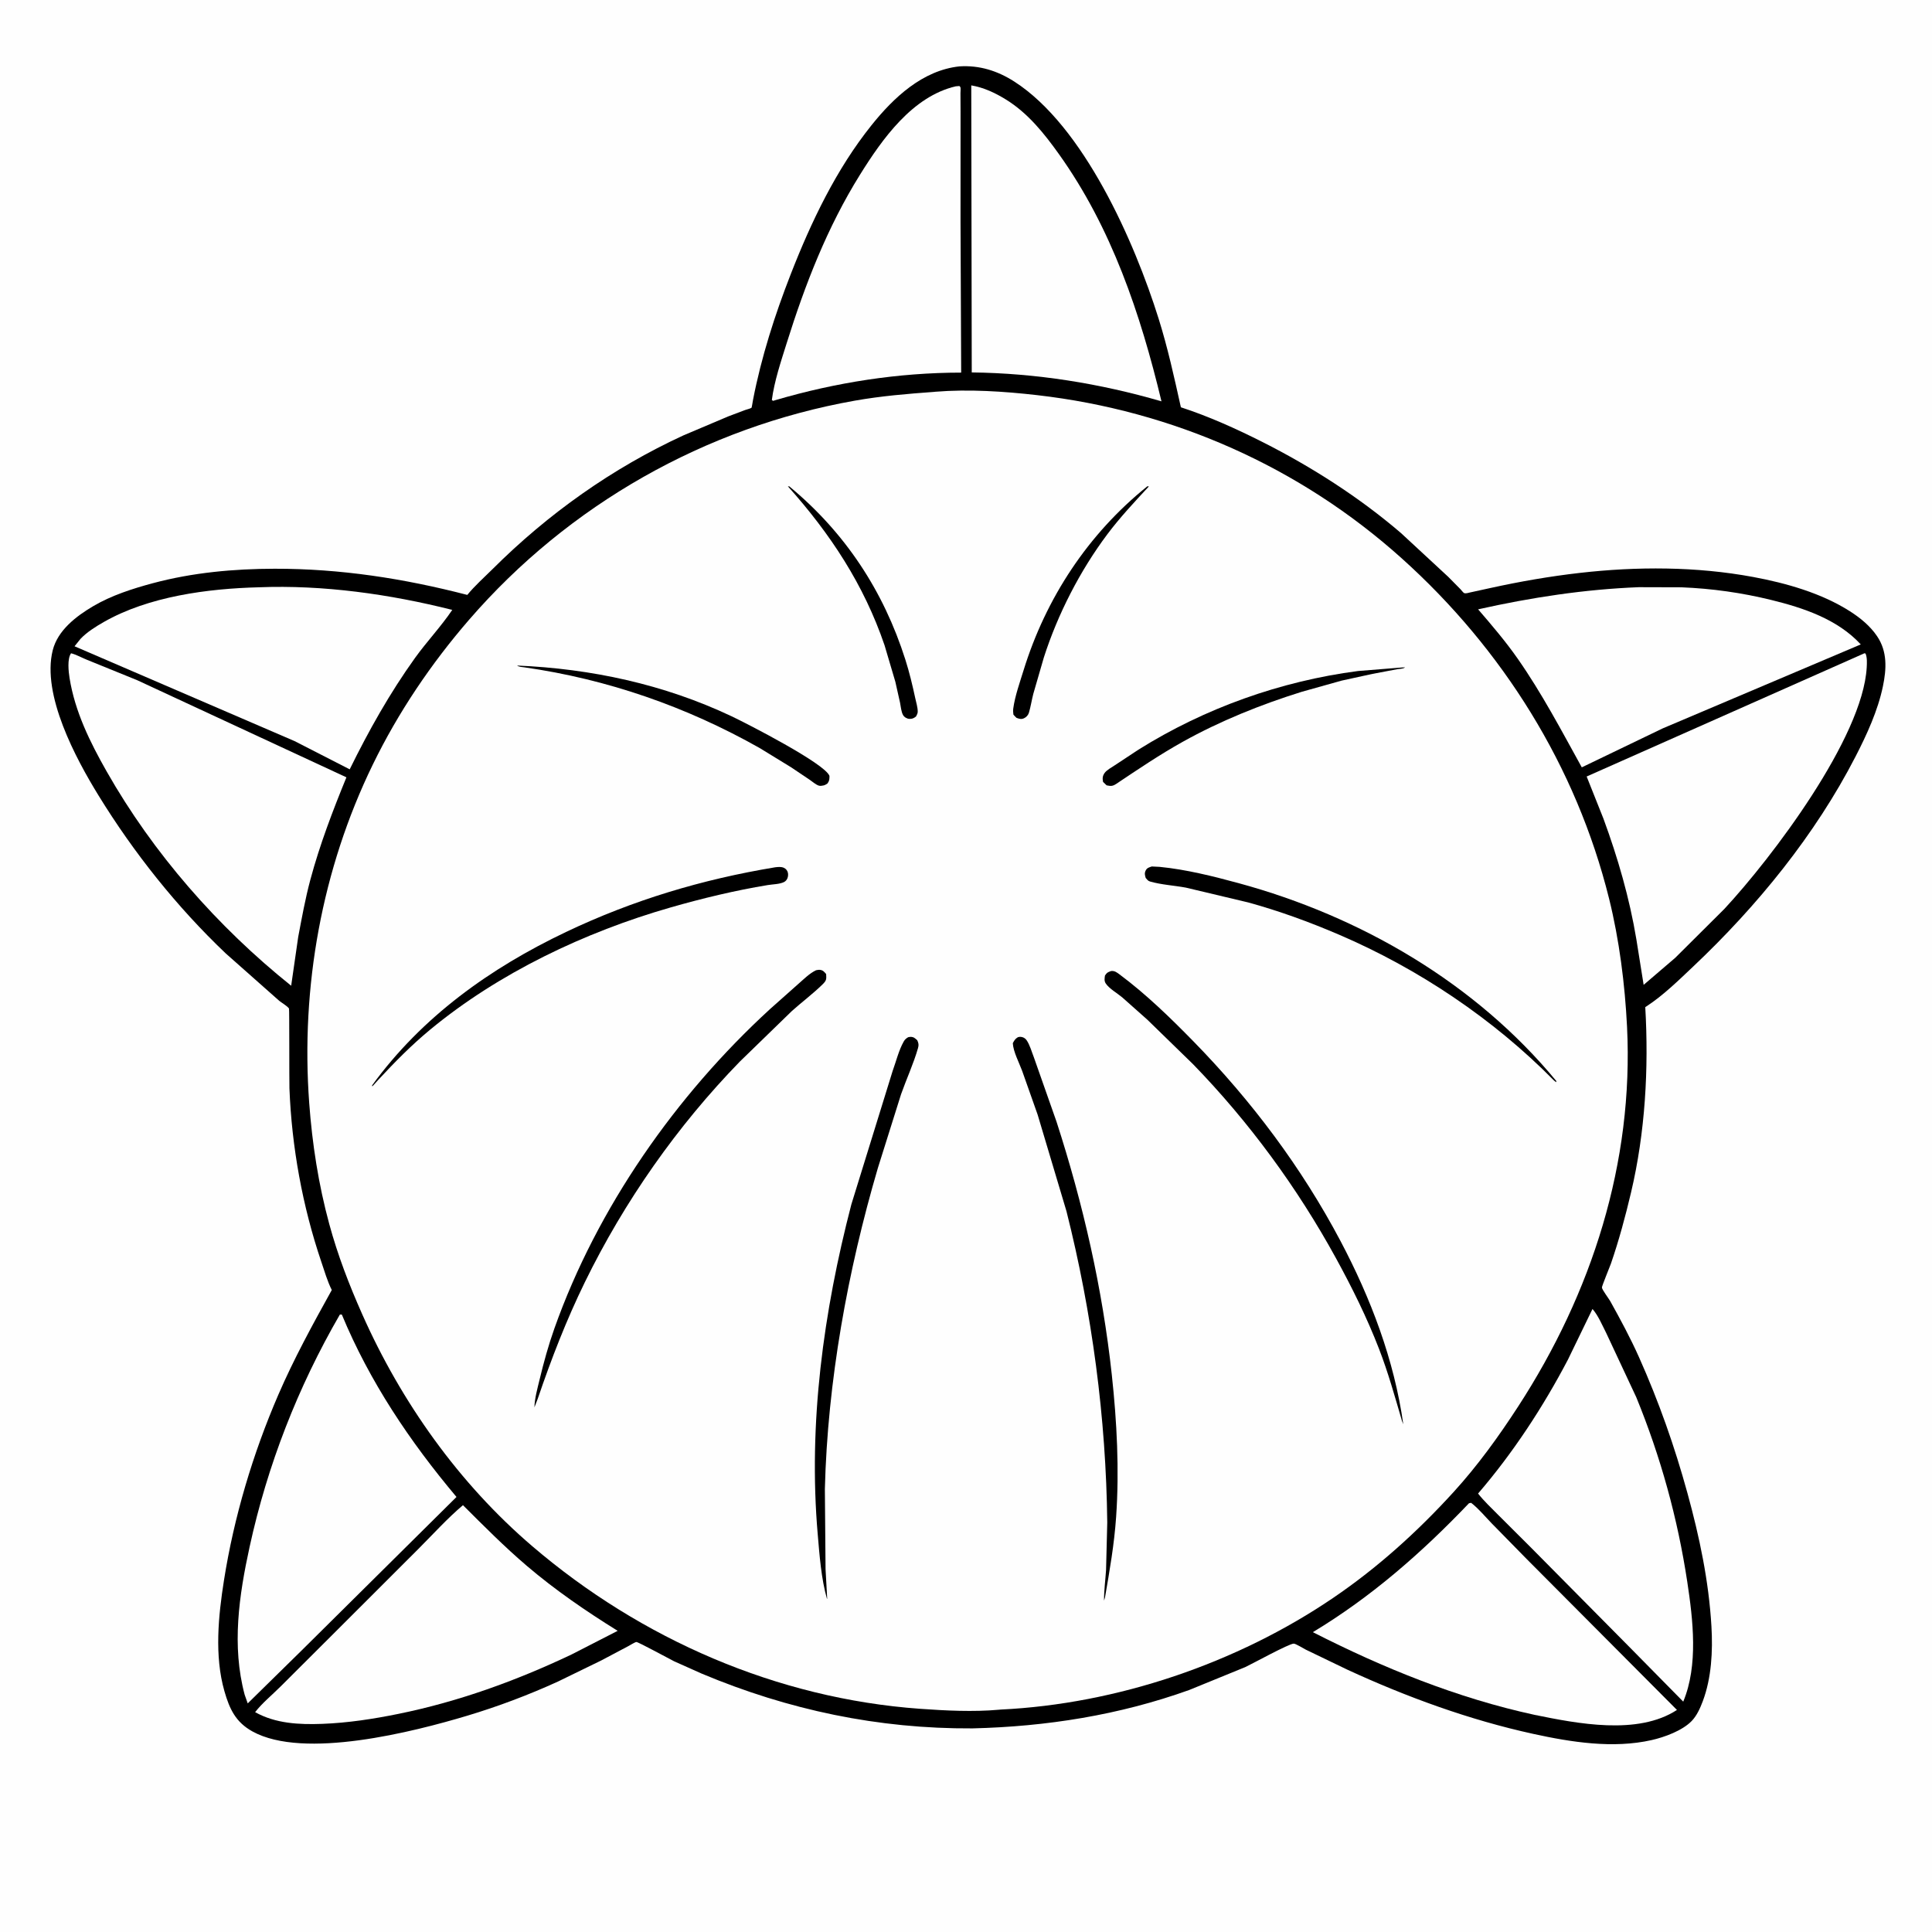
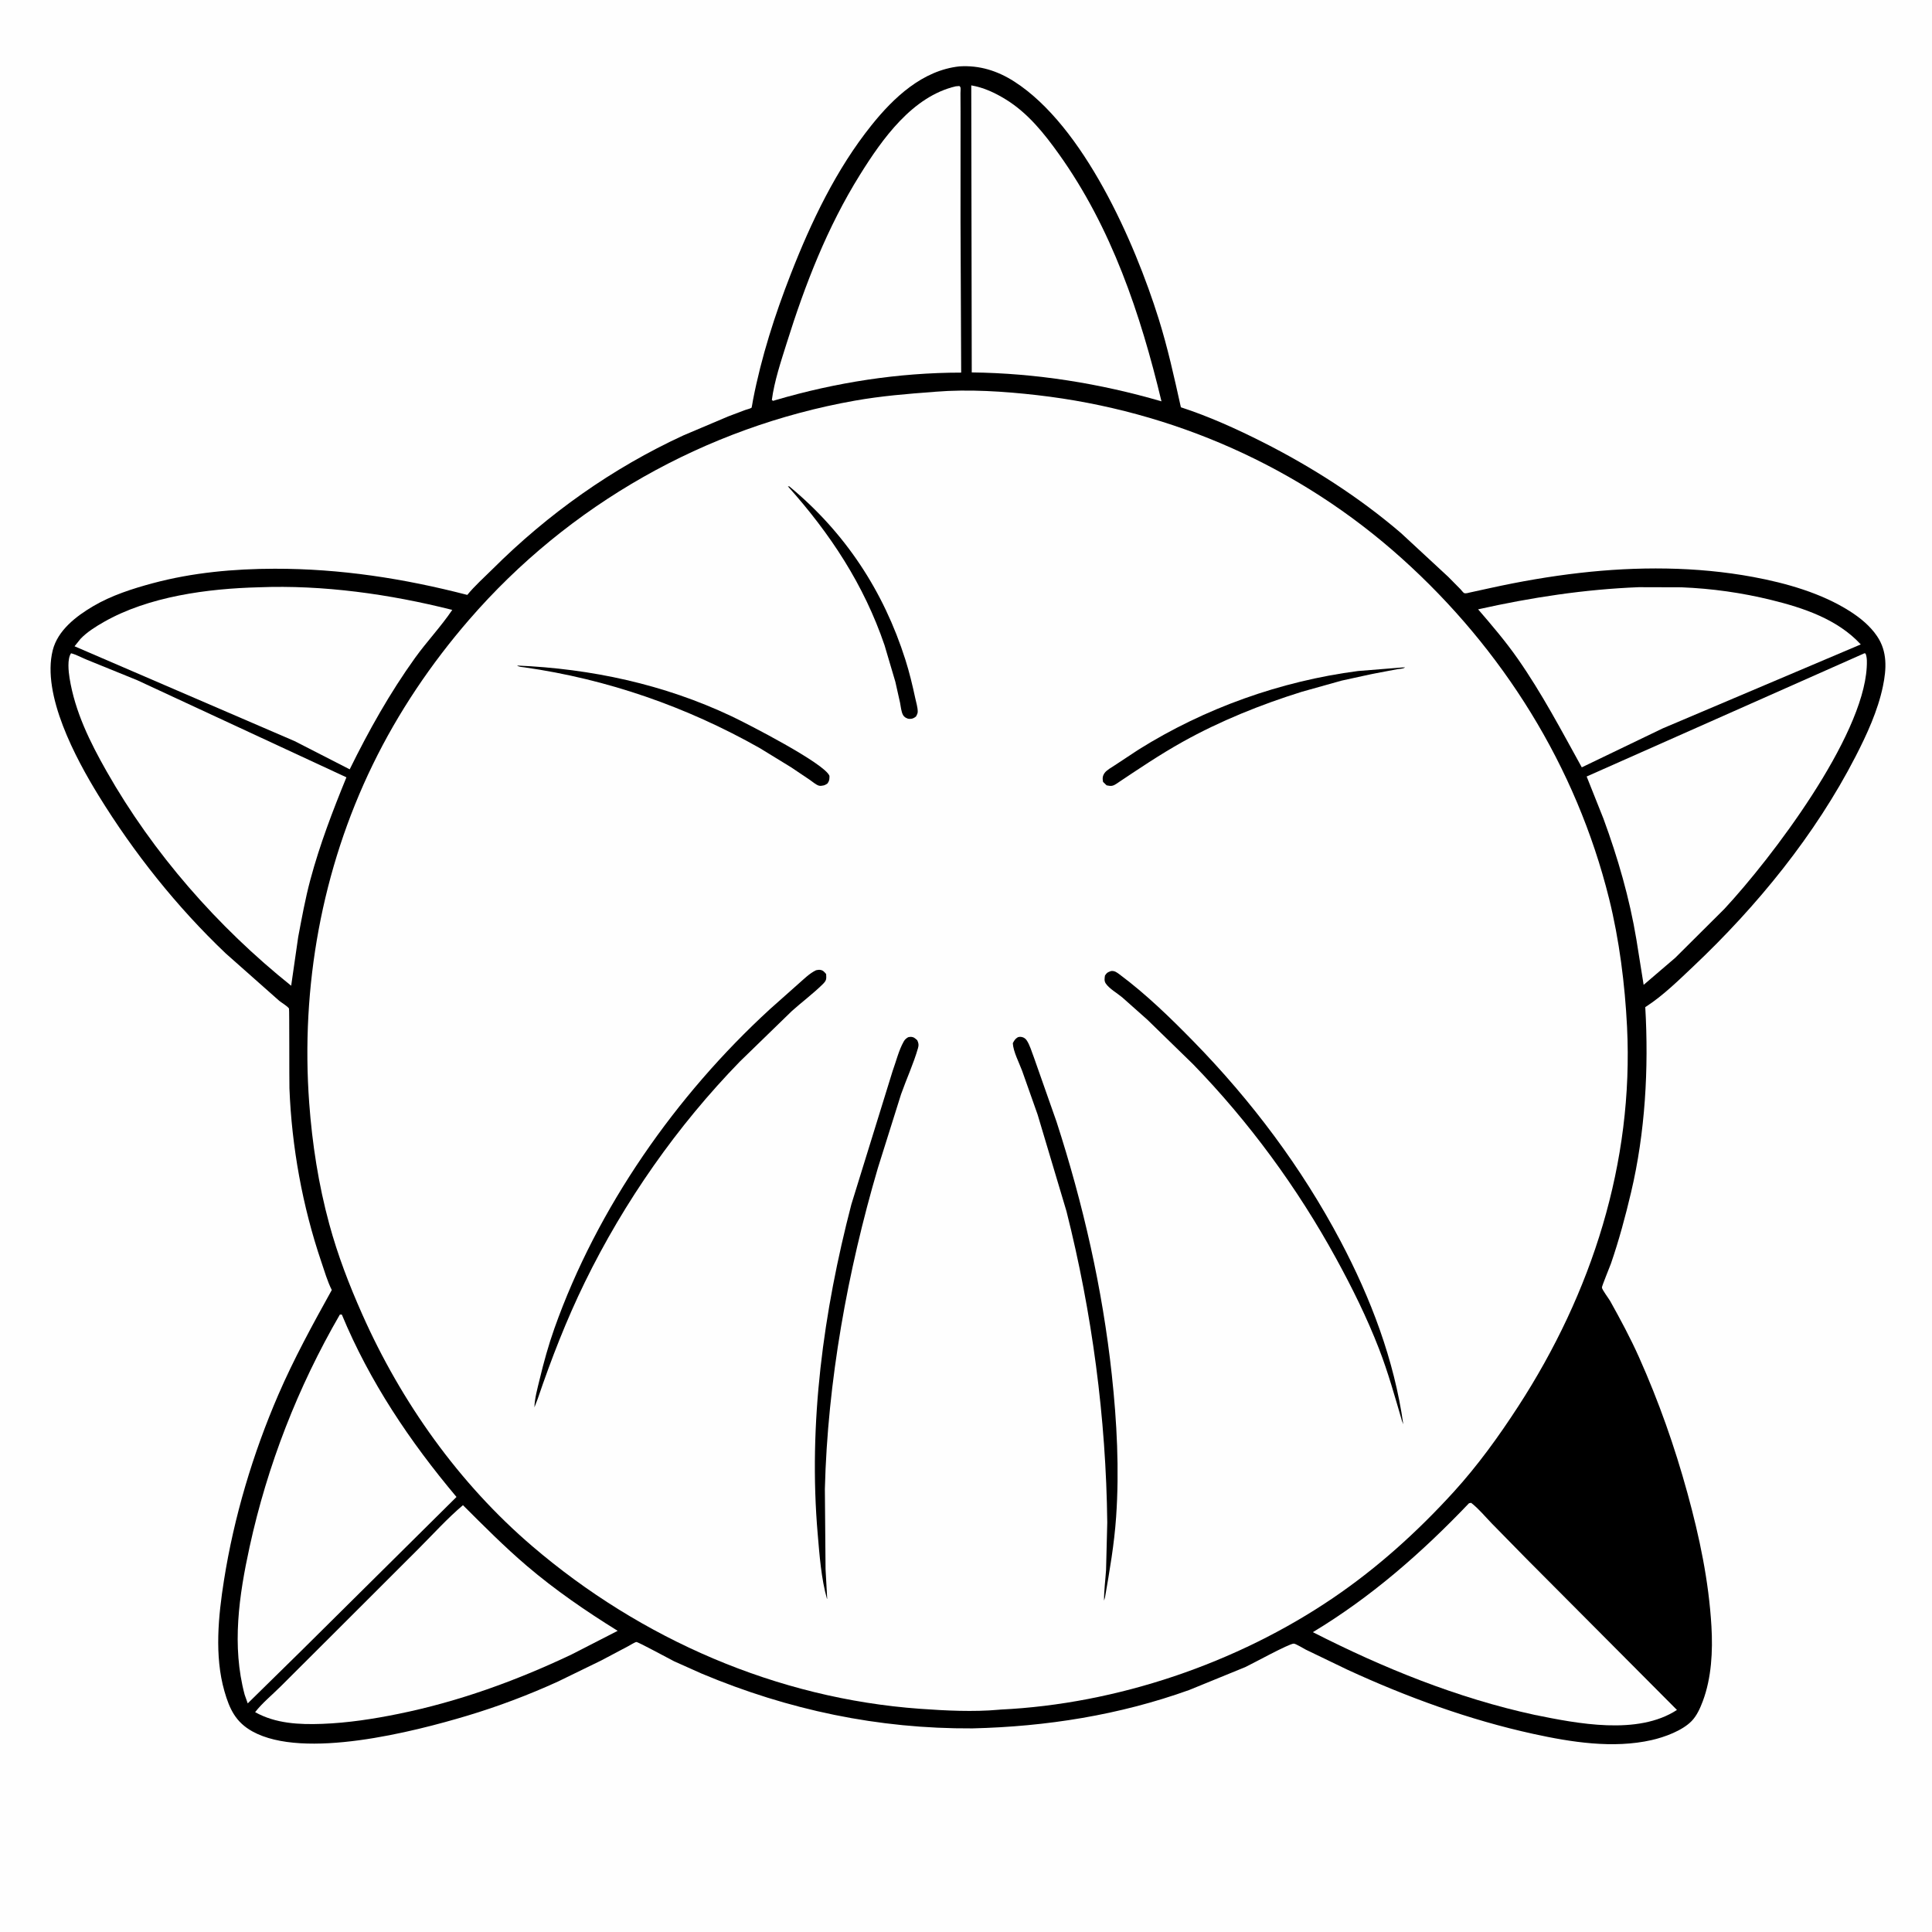
<svg xmlns="http://www.w3.org/2000/svg" version="1.1" style="display: block;" viewBox="0 0 2048 2048" width="1024" height="1024">
  <path transform="translate(0,0)" fill="rgb(254,254,254)" d="M -0 -0 L 2048 0 L 2048 2048 L -0 2048 L -0 -0 z" />
  <path transform="translate(0,0)" fill="rgb(0,0,0)" d="M 1016.9 70.373 C 1038.2 68.988 1057.36 75.007 1075.25 86.5 C 1148.83 133.769 1202.69 256.488 1228.13 337.629 C 1237.88 368.722 1244.72 399.969 1251.78 431.731 C 1281.3 441.341 1310.74 454.624 1338.42 468.61 C 1390.3 494.812 1440.91 527.163 1485.08 565.051 L 1535.19 611.462 L 1548.24 624.678 C 1548.91 625.387 1551.17 628.328 1551.99 628.668 C 1553.81 629.424 1556.66 628.383 1558.48 627.993 L 1579.88 623.322 C 1611.12 616.448 1642.71 610.954 1674.5 607.321 C 1735.23 600.38 1798.12 600.444 1858.34 611.603 C 1893.26 618.072 1930.85 628.721 1961 647.977 C 1972.06 655.039 1982.45 663.529 1989.85 674.493 C 2000.83 690.758 1999.78 709.211 1995.97 727.5 C 1990.61 753.318 1978.93 778.675 1966.93 802 C 1924.18 885.111 1862.55 960.638 1794.79 1024.62 C 1779.41 1039.13 1763.19 1055.14 1745.44 1066.69 L 1744.05 1067.59 C 1747.83 1132.81 1744.02 1200.44 1728.96 1264.12 C 1722.96 1289.52 1716.19 1314.7 1707.69 1339.4 C 1706.64 1342.47 1697.93 1363.45 1698.1 1364.87 C 1698.41 1367.44 1705.34 1376.44 1706.93 1379.31 C 1717.76 1398.76 1728.34 1418.37 1737.42 1438.71 C 1758.43 1485.77 1775.11 1533.07 1788.76 1582.77 C 1801.52 1629.21 1811.4 1675.9 1814.2 1724.12 C 1815.72 1750.28 1814.3 1778.69 1805 1803.41 C 1802.26 1810.71 1798.73 1818.65 1793.26 1824.32 C 1783.34 1834.59 1764.38 1841.49 1750.75 1844.57 C 1709.97 1853.79 1665.66 1846.82 1625.36 1838 C 1557.59 1823.17 1491.27 1798.98 1428.34 1769.96 L 1384.17 1748.68 C 1381.82 1747.51 1373.6 1742.36 1371.46 1742.31 C 1366.57 1742.19 1326.76 1764.1 1320.11 1767.16 L 1260.57 1791.48 C 1186.38 1818.09 1109.33 1830.28 1030.75 1832.16 C 931.04 1832.73 835.792 1812.69 744 1774.17 L 714.5 1760.99 C 709.842 1758.7 676.697 1740.56 674.612 1740.6 C 673.225 1740.62 667.742 1744.07 666.309 1744.82 L 637.289 1760.19 L 591.431 1782.53 C 560.479 1796.66 527.818 1808.98 495.218 1818.75 C 438.629 1835.71 322.158 1865.57 267.603 1835.39 C 249.802 1825.54 243.289 1811.63 237.857 1792.59 C 227.2 1755.22 231.451 1712.95 237.43 1675.13 C 248.049 1607.96 268.015 1541.07 294.97 1478.65 C 311.498 1440.38 331.505 1403.89 351.702 1367.47 C 347.032 1358.18 343.919 1347.35 340.579 1337.5 C 320.628 1278.65 309.221 1215.78 306.818 1153.72 C 306.555 1146.9 306.818 1069.74 306.357 1069.06 C 304.617 1066.5 298.579 1062.98 296 1060.9 L 239.223 1010.6 C 187.419 961.335 141.818 904.004 104.398 843.16 C 80.216 803.841 44.136 736.575 55.872 689.406 C 61.172 668.107 80.826 653.171 98.795 642.571 C 118.162 631.146 140.67 623.933 162.303 618.145 C 204.058 606.973 247.912 602.951 291.055 602.883 C 360.785 602.774 427.959 613.181 495.353 630.632 C 503.304 620.885 513.265 612.107 522.2 603.198 C 580.903 544.672 649.125 496.231 724.506 461.505 L 772.017 441.386 L 789.936 434.614 C 791.5 434.046 795.507 433.125 796.695 432.193 C 796.903 432.03 798.101 424.595 798.246 423.848 C 807.085 378.282 821.393 333.759 838.247 290.568 C 859.891 235.1 886.44 179.425 923.831 132.747 C 947.341 103.399 977.851 74.657 1016.9 70.373 z" />
  <path transform="translate(0,0)" fill="rgb(254,254,254)" d="M 1013.15 91.5 L 1017 91.185 C 1017.36 91.623 1017.88 91.97 1018.09 92.5 C 1018.51 93.562 1018.13 97.454 1018.13 98.739 L 1018.23 118.473 L 1018.19 235.273 L 1018.89 394.983 C 952.342 395.014 885.998 405.382 822.212 424.098 L 819.5 424.93 L 818.183 424 C 820.837 403.953 827.79 383.322 833.844 364 C 853.413 301.54 876.916 240.877 911.684 185.108 C 935.17 147.437 967.174 102.167 1013.15 91.5 z" />
  <path transform="translate(0,0)" fill="rgb(254,254,254)" d="M 1029.58 90.505 C 1042.91 92.814 1054.75 98.375 1066.2 105.419 C 1089.52 119.77 1106.75 141.305 1122.48 163.323 C 1178.31 241.441 1209.04 332.943 1231.21 425.435 C 1165.86 406.396 1098.18 395.582 1030.09 394.786 L 1029.58 90.505 z" />
  <path transform="translate(0,0)" fill="rgb(254,254,254)" d="M 490.761 1595.55 C 512.803 1617.53 534.926 1639.85 558.638 1660.04 C 588.623 1685.58 621.319 1708.02 654.757 1728.75 L 605.789 1753.86 C 547.115 1781.68 486.112 1803.82 422.358 1816.77 C 395.684 1822.2 368.706 1826.36 341.48 1827.37 C 317.162 1828.27 292.092 1827.1 270.443 1814.94 C 277.964 1805.26 288.843 1796.34 297.584 1787.61 L 357.935 1727.4 L 443.551 1641.87 C 458.976 1626.45 474.119 1609.61 490.761 1595.55 z" />
  <path transform="translate(0,0)" fill="rgb(254,254,254)" d="M 274.209 622.55 C 342.678 619.849 413.114 629.811 479.421 646.513 C 467.552 664.168 452.375 680.112 439.897 697.494 C 413.184 734.706 390.891 774.465 370.7 815.523 L 312.317 785.621 L 79.021 685.088 L 85.314 677.255 C 91.953 670.193 101.492 664.219 109.873 659.426 C 157.426 632.232 220.086 623.945 274.209 622.55 z" />
  <path transform="translate(0,0)" fill="rgb(254,254,254)" d="M 1557.19 1593.5 L 1559.47 1593.06 C 1567.41 1599.24 1574.23 1607.56 1581.23 1614.79 L 1618.29 1652.58 L 1777.64 1812.61 C 1736.07 1839.78 1671.88 1827.01 1626.61 1817.8 C 1544.88 1800.08 1466.02 1768.08 1391.68 1730.16 C 1453.64 1692.85 1507.42 1645.68 1557.19 1593.5 z" />
  <path transform="translate(0,0)" fill="rgb(254,254,254)" d="M 1737.21 622.44 L 1782.5 622.571 C 1814.68 623.855 1846.33 628.313 1877.6 635.987 C 1911.93 644.414 1947.93 656.463 1972.5 683.111 L 1762.38 772.2 L 1676.76 813.415 C 1655.04 774.166 1634.58 735.059 1608.79 698.18 C 1595.94 679.808 1581.49 662.877 1566.86 645.918 C 1623.11 633.34 1679.56 624.711 1737.21 622.44 z" />
-   <path transform="translate(0,0)" fill="rgb(254,254,254)" d="M 1688.11 1387.57 C 1694.17 1394.47 1698.34 1404.65 1702.53 1412.78 L 1734.5 1481.09 C 1760.34 1544.14 1778.39 1609.53 1788.59 1676.87 C 1794.66 1717.01 1800.39 1765.27 1784.3 1803.8 L 1728.01 1746.66 L 1623.41 1641.02 L 1588.33 1606.03 C 1580.99 1598.63 1573.27 1591.41 1566.81 1583.23 C 1603.77 1540.3 1635.75 1491.47 1662.04 1441.34 L 1688.11 1387.57 z" />
  <path transform="translate(0,0)" fill="rgb(254,254,254)" d="M 360.268 1393.5 C 360.957 1393.41 361.659 1393.47 362.353 1393.5 C 391.893 1464.73 434.503 1528.07 483.901 1586.84 L 319.797 1749.5 L 262.597 1805.66 L 259.345 1796.44 C 245.497 1744.75 253.35 1691.27 264.574 1639.82 C 283.5 1553.06 315.759 1470.34 360.268 1393.5 z" />
  <path transform="translate(0,0)" fill="rgb(254,254,254)" d="M 75.333 692.5 C 80.87 693.876 86.992 697.346 92.424 699.508 L 145.296 720.978 L 367.226 823.993 C 352.699 859.439 338.946 895.433 329.004 932.473 C 323.648 952.429 319.949 972.935 316.107 993.229 L 308.654 1044.92 C 230.798 982.62 162.351 904.535 113.072 817.773 C 95.393 786.647 79.512 754.53 73.75 718.844 C 72.649 712.027 71.12 698.306 75.333 692.5 z" />
  <path transform="translate(0,0)" fill="rgb(254,254,254)" d="M 1976.36 692.5 L 1977.53 692.755 C 1979.37 696.87 1979.05 702.973 1978.8 707.455 C 1974.59 782.037 1878.61 908.907 1827.9 963.499 L 1775.82 1015.32 L 1742.33 1043.99 L 1734.62 995.752 C 1727.34 951.977 1714.99 909.33 1699.68 867.705 L 1681.92 823.126 L 1976.36 692.5 z" />
  <path transform="translate(0,0)" fill="rgb(254,254,254)" d="M 990.162 415.416 L 991.604 415.256 C 1026.78 412.392 1064.4 414.858 1099.44 418.871 C 1243.41 435.364 1377.97 494.904 1485.94 591.909 C 1592.96 688.057 1670.85 812.403 1705.67 952.5 C 1716.51 996.101 1722.5 1043.48 1724.73 1088.34 C 1731.88 1232.53 1687.37 1370.75 1609.34 1490.89 C 1588.69 1522.69 1566.44 1553.55 1540.86 1581.62 C 1502.49 1623.71 1460.48 1661.71 1413.29 1693.78 C 1311.18 1763.17 1183.94 1806.36 1060.64 1812.21 L 1058.9 1812.38 C 1031.76 1814.82 1002.56 1813.36 975.416 1811.41 C 823.709 1800.54 679.468 1737.6 564.262 1639.06 C 486.509 1572.56 425.357 1486.39 383.961 1393.15 C 370.047 1361.82 358.075 1330.77 349.042 1297.59 C 337.612 1255.61 330.951 1212.56 327.771 1169.21 C 318.747 1046.21 341.078 921.669 395.137 810.57 C 422.125 755.107 456.948 703.518 497.28 656.921 C 602.688 535.141 747.822 452.748 906.275 424.69 C 934.029 419.775 962.08 417.446 990.162 415.416 z" />
-   <path transform="translate(0,0)" fill="rgb(0,0,0)" d="M 1216.22 515.5 L 1217.89 515.596 C 1202.72 531.939 1187.28 548.415 1173.88 566.266 C 1144.94 604.835 1121.27 650.987 1106.53 696.918 L 1095.31 735.645 C 1093.63 742.199 1092.61 749.023 1090.7 755.5 C 1089.94 758.08 1087.94 760.26 1085.5 761.381 C 1082.55 762.738 1080.33 761.997 1077.5 760.921 C 1076.32 759.968 1075.28 758.616 1074.25 757.5 C 1073.96 755.36 1073.8 753.15 1074.1 751 C 1075.9 737.847 1081.04 723.444 1084.96 710.746 C 1108.65 633.986 1153.42 565.98 1216.22 515.5 z" />
  <path transform="translate(0,0)" fill="rgb(0,0,0)" d="M 835.175 515.5 L 836.726 515.626 C 895.788 564.455 936.558 626.324 959.744 699.315 C 963.962 712.594 967.235 726.207 970.148 739.822 C 971.109 744.316 972.871 749.878 972.825 754.467 C 972.806 756.305 971.863 757.916 971.046 759.5 C 968.674 761.304 967.092 762.153 964 762.038 C 961.373 761.941 958.541 760.212 957.259 757.944 C 955.318 754.513 954.871 748.83 954.099 744.959 L 949.108 722.713 L 937.653 683.987 C 915.709 619.622 880.184 565.837 835.175 515.5 z" />
  <path transform="translate(0,0)" fill="rgb(0,0,0)" d="M 1486.92 707.5 L 1489.44 707.471 C 1487.13 709.167 1483.62 708.906 1480.83 709.445 L 1454.82 714.363 L 1422.22 721.479 L 1379.89 733.337 C 1336.64 746.837 1293.43 764.211 1253.79 786.31 C 1229.33 799.939 1206.6 815.368 1183.36 830.873 C 1179.36 833.536 1177.57 833.416 1173.07 832.5 L 1169.28 828.852 C 1168.58 825.183 1168.67 822.627 1170.88 819.449 C 1173.1 816.257 1178.6 813.344 1181.85 811.147 L 1206.86 794.639 C 1277.08 750.686 1357.41 722.039 1439.5 711.312 L 1486.92 707.5 z" />
  <path transform="translate(0,0)" fill="rgb(0,0,0)" d="M 548.108 705.5 C 626.7 708.835 703.798 725.401 775.194 759.135 C 791.765 766.965 874.576 809.437 879.268 822.5 C 879.26 825.858 879.276 827.659 877.18 830.5 C 875.775 831.444 874.603 832.24 872.929 832.618 C 871.504 832.94 869.461 833.242 868.04 832.817 C 864.925 831.884 861.317 828.665 858.549 826.77 L 838.678 813.408 L 805.283 792.952 C 727.82 749.189 643.942 719.953 555.739 707.388 C 552.888 706.982 550.61 707.129 548.108 705.5 z" />
-   <path transform="translate(0,0)" fill="rgb(0,0,0)" d="M 821.822 919.345 C 824.936 919.019 828.047 918.609 831 919.941 C 833.241 920.952 834.884 923.095 835.272 925.5 C 835.862 929.147 834.584 933.179 831.224 934.944 C 826.717 937.313 819.081 937.354 814.005 938.187 C 779.315 943.879 744.591 952.263 710.812 961.943 C 620.286 987.886 528.624 1031.34 455.799 1091.63 C 436.124 1107.92 418.521 1125.77 401.177 1144.48 L 394.639 1151.67 L 394.46 1150.5 C 447.228 1077.92 519.546 1026.24 599.998 987.94 C 671.093 954.097 744.192 932.195 821.822 919.345 z" />
-   <path transform="translate(0,0)" fill="rgb(0,0,0)" d="M 1220.97 918.5 L 1229.38 918.922 C 1257.11 921.627 1286.08 928.868 1312.96 936.179 C 1442.28 971.359 1564.11 1042.06 1649.81 1146 L 1649.5 1147.18 L 1647.19 1145.28 C 1582.92 1080.04 1503.36 1026.75 1419.27 990.725 C 1387.85 977.264 1356.25 965.725 1323.25 956.646 L 1257.13 940.931 C 1244.84 938.643 1230.92 937.884 1218.99 934.404 C 1216.82 933.772 1215.99 932.311 1214.5 930.683 C 1213.63 927.712 1213.02 925.716 1214.5 922.718 C 1215.89 919.887 1218.28 919.403 1220.97 918.5 z" />
  <path transform="translate(0,0)" fill="rgb(0,0,0)" d="M 865.038 1028.5 C 866.253 1028.3 867.744 1027.95 869 1028.07 C 872.459 1028.4 873.642 1030.12 875.739 1032.5 C 876.101 1037.93 876.134 1039.36 872.107 1043.32 C 861.842 1053.41 850.059 1062.18 839.328 1071.81 L 784.234 1125.34 C 717.794 1193.68 661.905 1273.44 620.051 1359.01 C 600.446 1399.1 584.378 1440.55 570.024 1482.76 L 566.501 1491.88 C 566.746 1482.27 569.723 1471.84 571.954 1462.53 C 576.357 1444.18 581.398 1425.92 587.711 1408.12 C 633.099 1280.16 716.494 1161.11 816.276 1069.64 L 846.33 1042.93 C 852.138 1037.89 858.075 1031.82 865.038 1028.5 z" />
  <path transform="translate(0,0)" fill="rgb(0,0,0)" d="M 1177.29 1029.5 L 1178.19 1029.32 C 1181.66 1028.98 1184.2 1031 1186.82 1032.96 C 1214.92 1053.88 1240.67 1078.92 1265.1 1103.9 C 1326.74 1166.94 1379.81 1237.63 1421.06 1315.66 C 1453.15 1376.38 1477.94 1441.61 1487.55 1509.81 L 1486.24 1506.5 C 1478.65 1480.6 1471.55 1454.94 1461.77 1429.71 C 1448.97 1396.65 1433.23 1364.86 1416.21 1333.8 C 1375.31 1259.13 1324.06 1189.21 1264.69 1128.11 L 1216.24 1080.92 L 1189.69 1057.33 C 1184.46 1052.93 1175.82 1048.04 1172.13 1042.5 C 1170.36 1039.83 1170.89 1037.1 1171.31 1034.12 C 1173.46 1031.02 1173.76 1030.87 1177.29 1029.5 z" />
  <path transform="translate(0,0)" fill="rgb(0,0,0)" d="M 962.692 1099.5 C 963.558 1099.33 964.637 1099.07 965.512 1099.11 C 968.875 1099.29 969.986 1100.67 972.338 1102.7 C 973.746 1105.86 974.104 1107.63 973.139 1111 C 968.437 1127.45 960.887 1143.76 955.162 1159.96 L 930.567 1238.2 C 898.509 1347.32 877.244 1464.51 874.392 1578.36 L 875.121 1663.37 L 876.845 1694.5 L 876.651 1694.93 C 870.48 1673.28 868.766 1648.93 866.828 1626.5 C 856.663 1508.92 872.881 1390.49 902.486 1276.66 L 946.157 1135.5 C 949.784 1125.51 952.795 1113.16 957.981 1104.06 C 959.238 1101.85 960.533 1100.77 962.692 1099.5 z" />
  <path transform="translate(0,0)" fill="rgb(0,0,0)" d="M 1078.97 1099.5 C 1079.88 1099.27 1080.54 1099.06 1081.53 1099.07 C 1084.1 1099.1 1086.65 1100.38 1088.14 1102.5 C 1091.67 1107.55 1093.7 1115.14 1095.99 1120.93 L 1119.94 1189 C 1148.2 1276.25 1168.71 1366.21 1178.57 1457.44 C 1183.96 1507.3 1186.6 1557.91 1183.14 1608 C 1181.14 1637.05 1176.28 1664.85 1171.31 1693.49 L 1170.33 1696.76 C 1170.27 1685.86 1171.77 1675.08 1172.47 1664.21 L 1173.74 1613.99 C 1172.49 1503.21 1157.62 1391.45 1130.52 1284.03 L 1099.92 1181.54 L 1083.51 1135.13 C 1080.32 1126.49 1074.11 1114.85 1073.62 1105.82 C 1075.15 1102.98 1076.09 1101.23 1078.97 1099.5 z" />
</svg>